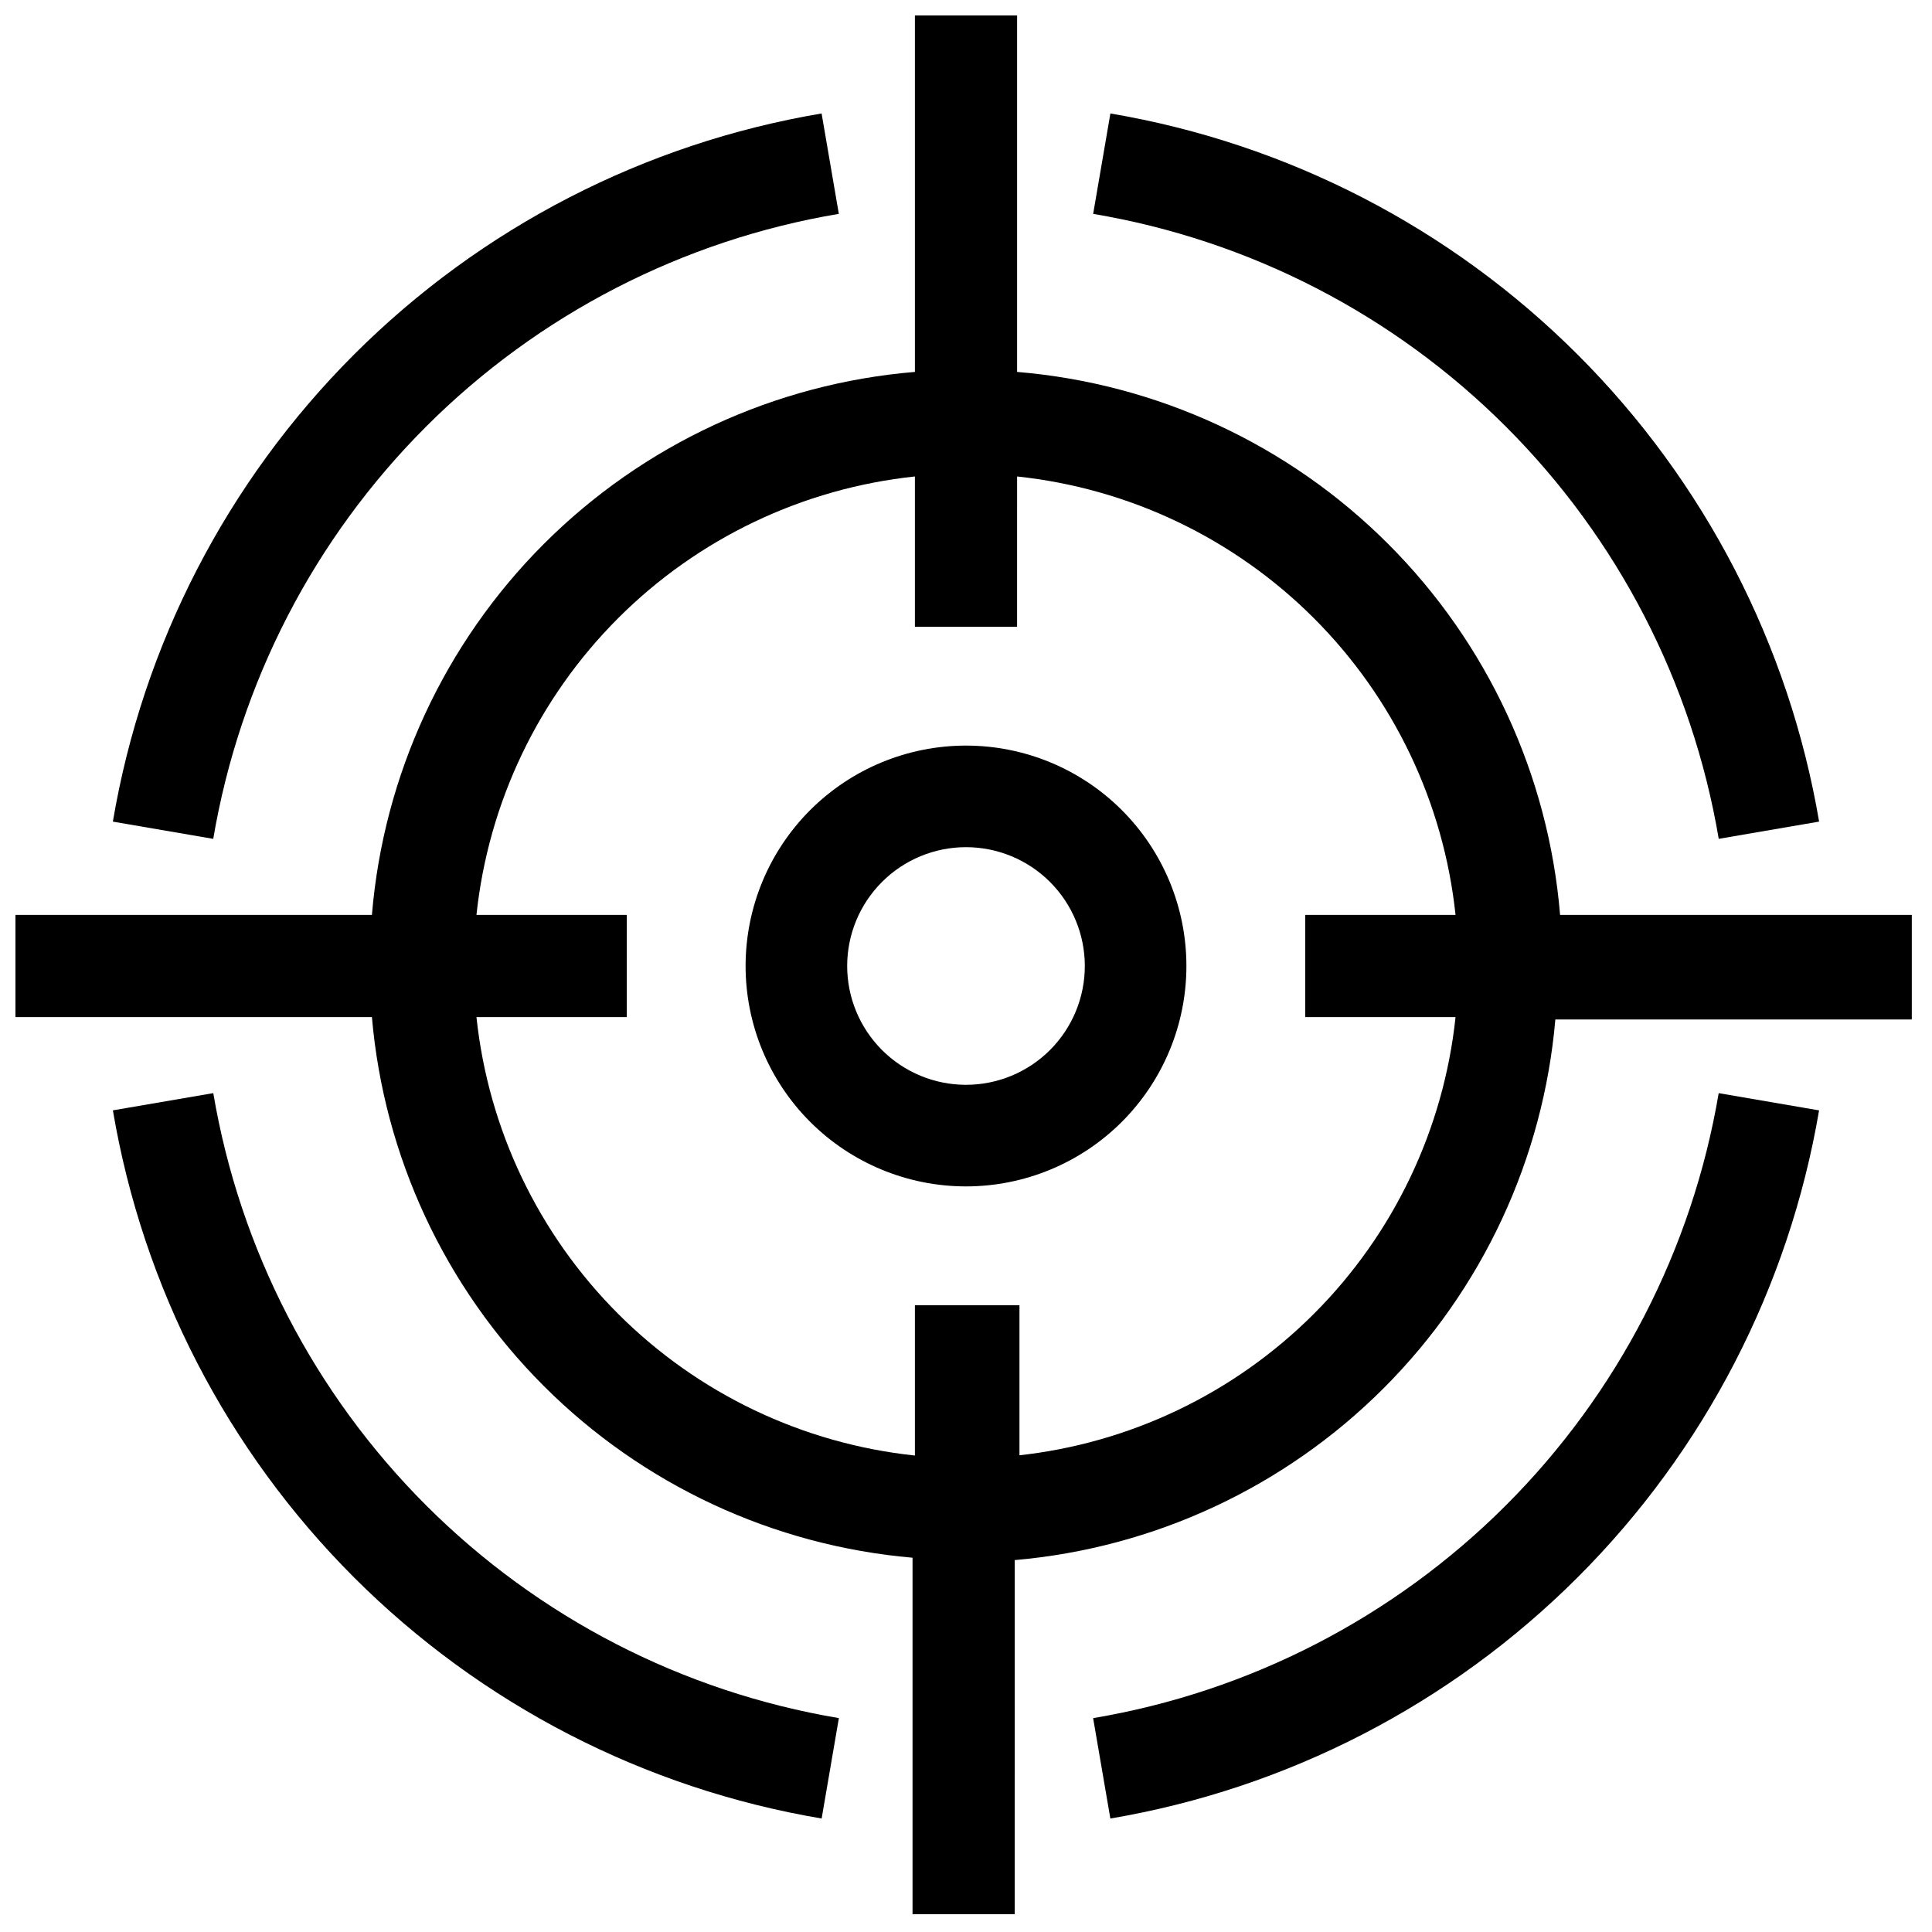
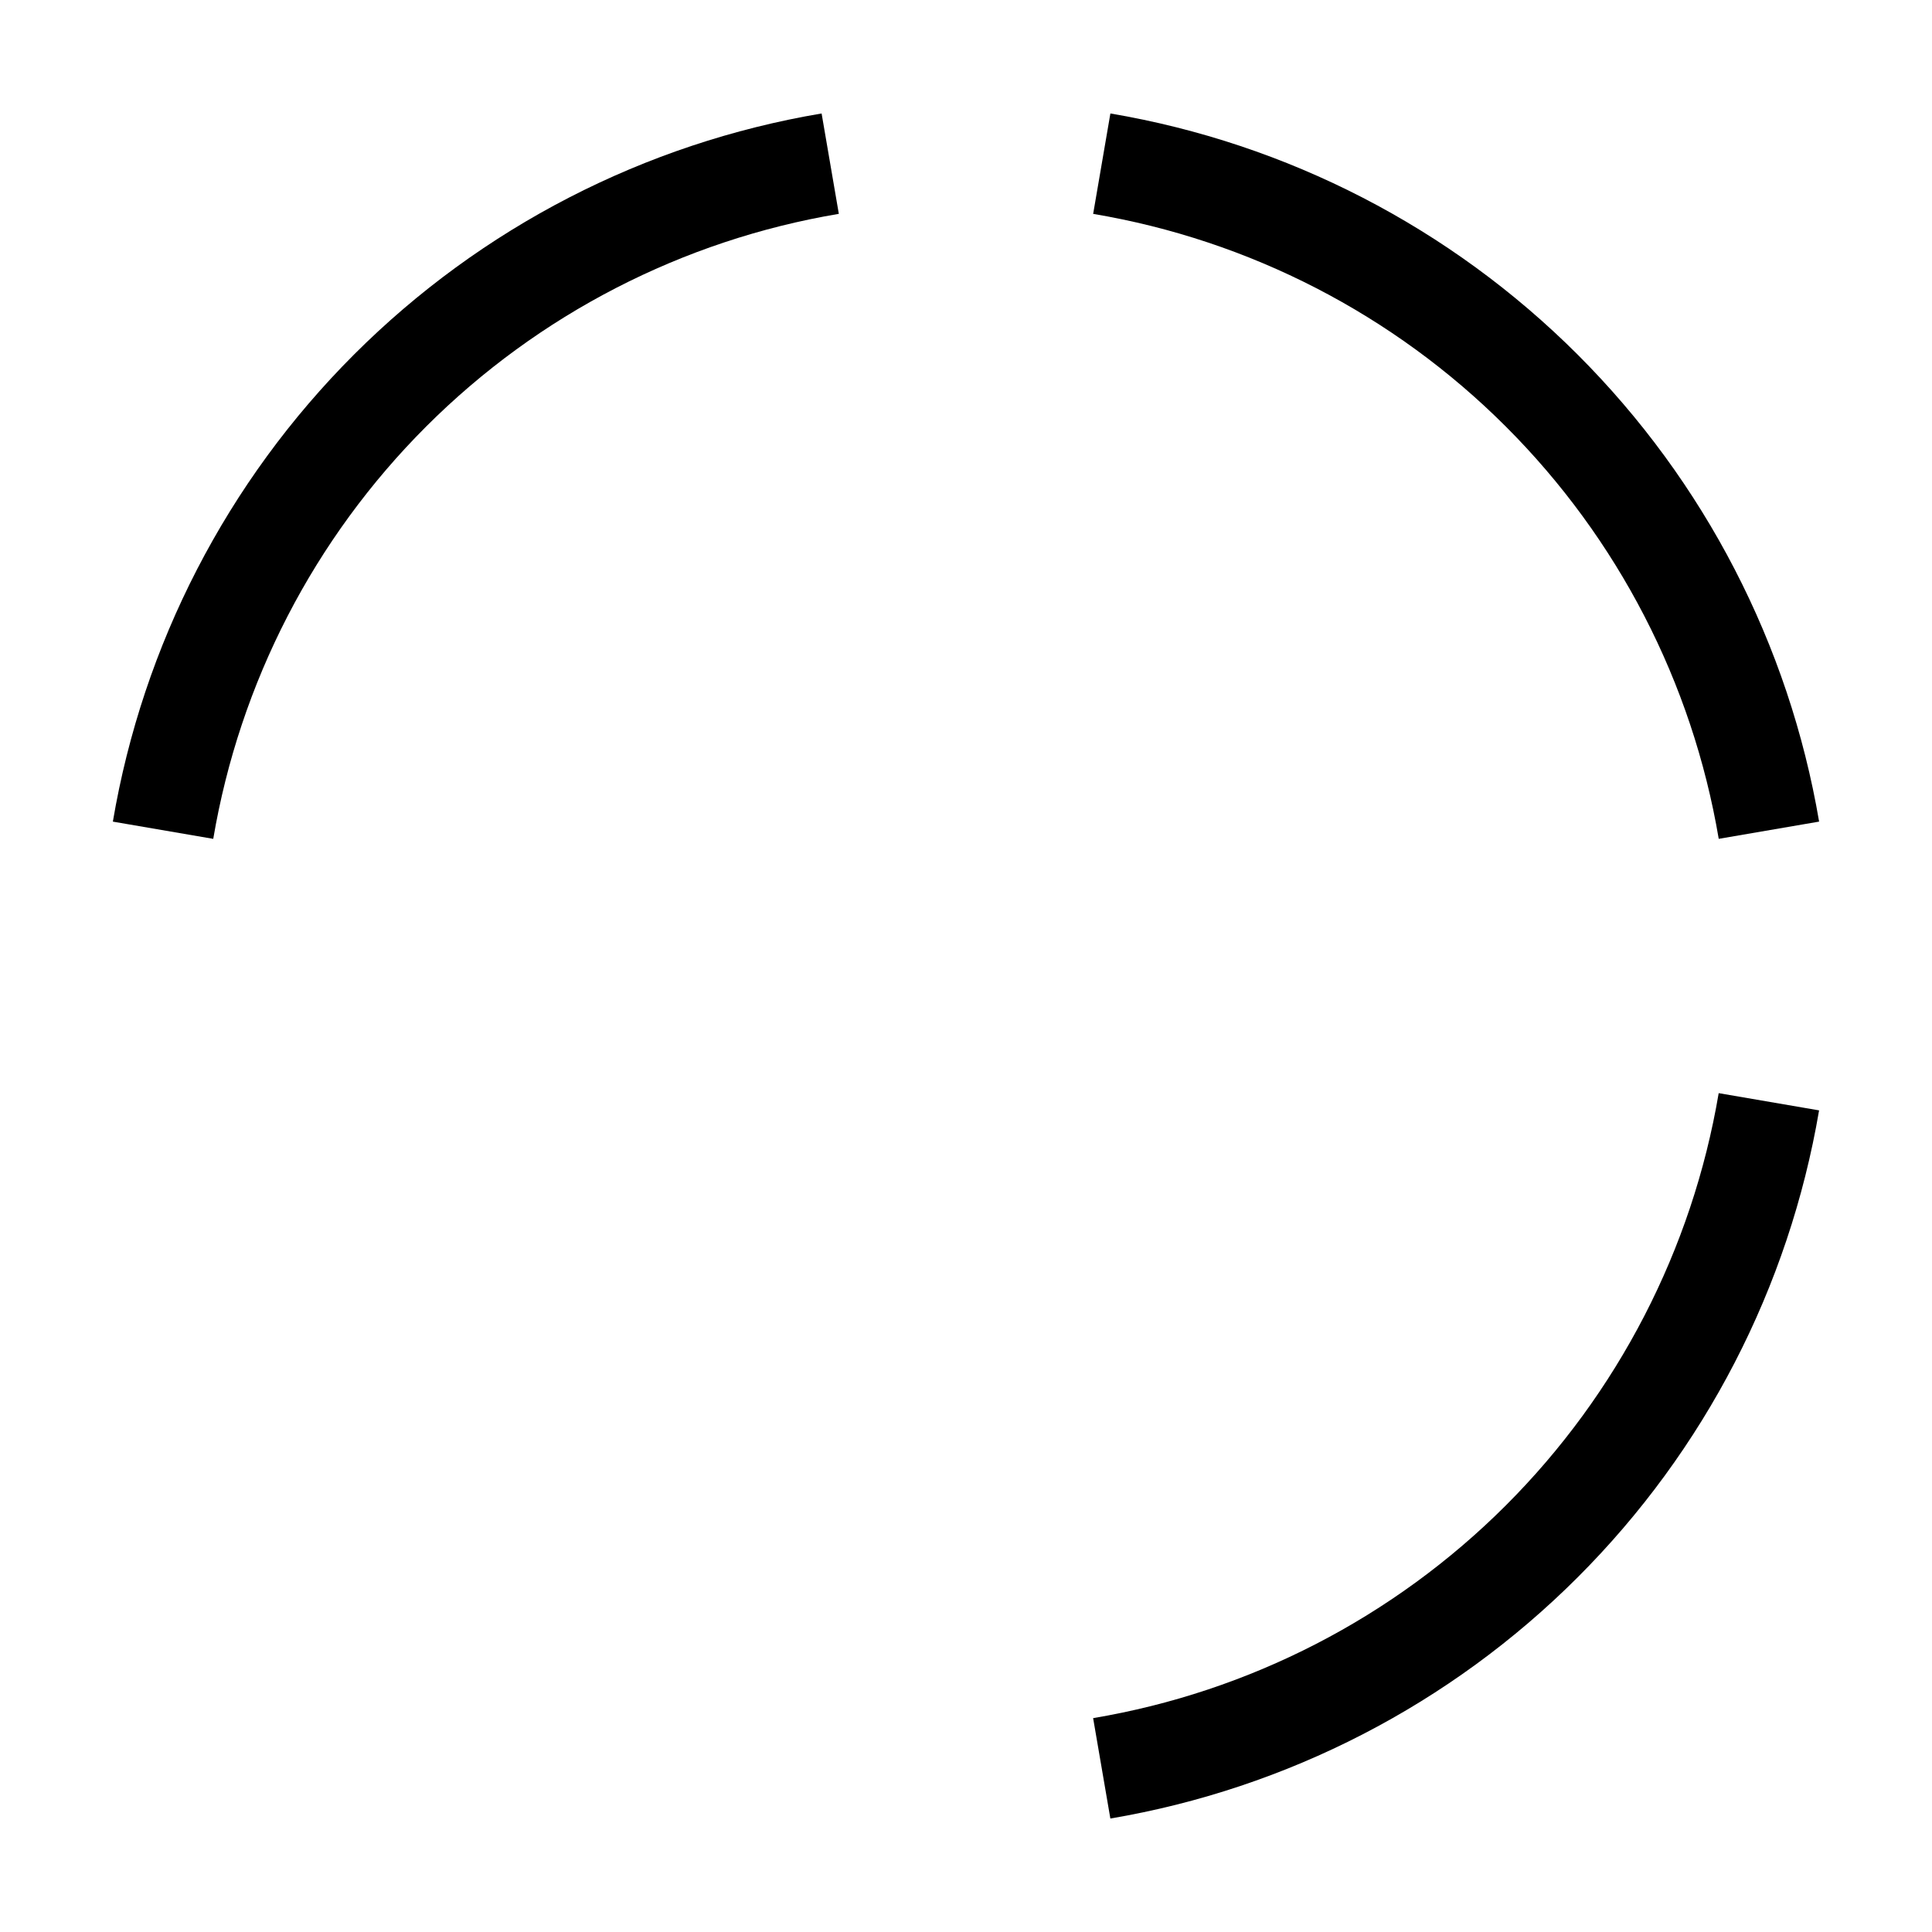
<svg xmlns="http://www.w3.org/2000/svg" width="800px" height="800px" version="1.1" viewBox="144 144 512 512">
  <defs>
    <clipPath id="a">
-       <path d="m148.09 148.09h502.91v503.81h-502.91z" />
-     </clipPath>
+       </clipPath>
  </defs>
-   <path d="m400 341.59c-15.492 0-30.352 6.152-41.305 17.105-10.953 10.953-17.105 25.812-17.105 41.305 0 15.488 6.152 30.348 17.105 41.301 10.953 10.953 25.812 17.109 41.305 17.109 15.488 0 30.348-6.156 41.301-17.109s17.109-25.812 17.109-41.301c0-15.492-6.156-30.352-17.109-41.305-10.953-10.953-25.812-17.105-41.301-17.105zm0 89.898c-8.352 0-16.363-3.32-22.266-9.223-5.906-5.906-9.223-13.914-9.223-22.266s3.316-16.363 9.223-22.266c5.902-5.906 13.914-9.223 22.266-9.223s16.359 3.316 22.266 9.223c5.902 5.902 9.223 13.914 9.223 22.266s-3.32 16.359-9.223 22.266c-5.906 5.902-13.914 9.223-22.266 9.223z" />
  <g clip-path="url(#a)">
-     <path d="m557.44 386.46c-3.074-37.133-19.227-71.977-45.574-98.324-26.348-26.348-61.188-42.496-98.324-45.574v-94.465h-27.082v94.465c-37.133 3.078-71.977 19.227-98.324 45.574-26.348 26.348-42.496 61.191-45.574 98.324h-94.465v27.078l94.465 0.004c3.195 36.926 19.32 71.535 45.527 97.742 26.207 26.211 60.82 42.332 97.742 45.527v94.465h27.078l0.004-93.836c36.922-3.195 71.535-19.316 97.742-45.523 26.207-26.207 42.328-60.82 45.527-97.746h94.465v-27.711zm-143.27 143.27v-39.828h-27.711v39.832c-29.738-3.148-57.496-16.402-78.641-37.547-21.148-21.148-34.398-48.906-37.551-78.645h39.832l0.004-27.082h-39.836c3.152-29.738 16.402-57.496 37.551-78.641 21.145-21.148 48.902-34.398 78.641-37.551v39.832h27.078l0.004-39.832c29.738 3.152 57.496 16.402 78.645 37.551 21.145 21.145 34.398 48.902 37.547 78.641h-39.832v27.078h39.832v0.004c-3.148 29.738-16.402 57.496-37.547 78.645-21.148 21.145-48.906 34.398-78.645 37.547z" />
-   </g>
+     </g>
  <path d="m366.3 200.68-4.566-26.609h0.004c-46.922 7.902-90.219 30.219-123.88 63.848-33.656 33.633-56.008 76.91-63.949 123.82l26.609 4.566-0.004-0.004c7.008-41.406 26.738-79.605 56.445-109.29 29.711-29.684 67.926-49.375 109.34-56.34z" />
  <path d="m599.48 366.3 26.609-4.566-0.004 0.004c-7.984-46.898-30.348-90.148-64-123.77-33.652-33.625-76.922-55.953-123.82-63.898l-4.566 26.609c41.414 6.965 79.629 26.656 109.34 56.34 29.711 29.68 49.438 67.879 56.445 109.29z" />
  <path d="m433.69 599.32 4.566 26.609c46.902-7.945 90.172-30.273 123.82-63.898 33.652-33.621 56.016-76.875 64-123.77l-26.609-4.566h0.004c-7.008 41.406-26.734 79.605-56.445 109.29-29.711 29.684-67.926 49.375-109.34 56.34z" />
-   <path d="m200.52 433.69-26.609 4.566h0.004c7.941 46.914 30.293 90.191 63.949 123.82 33.66 33.633 76.957 55.945 123.88 63.848l4.566-26.609h-0.004c-41.414-6.965-79.629-26.656-109.34-56.34-29.707-29.68-49.438-67.879-56.445-109.29z" />
</svg>